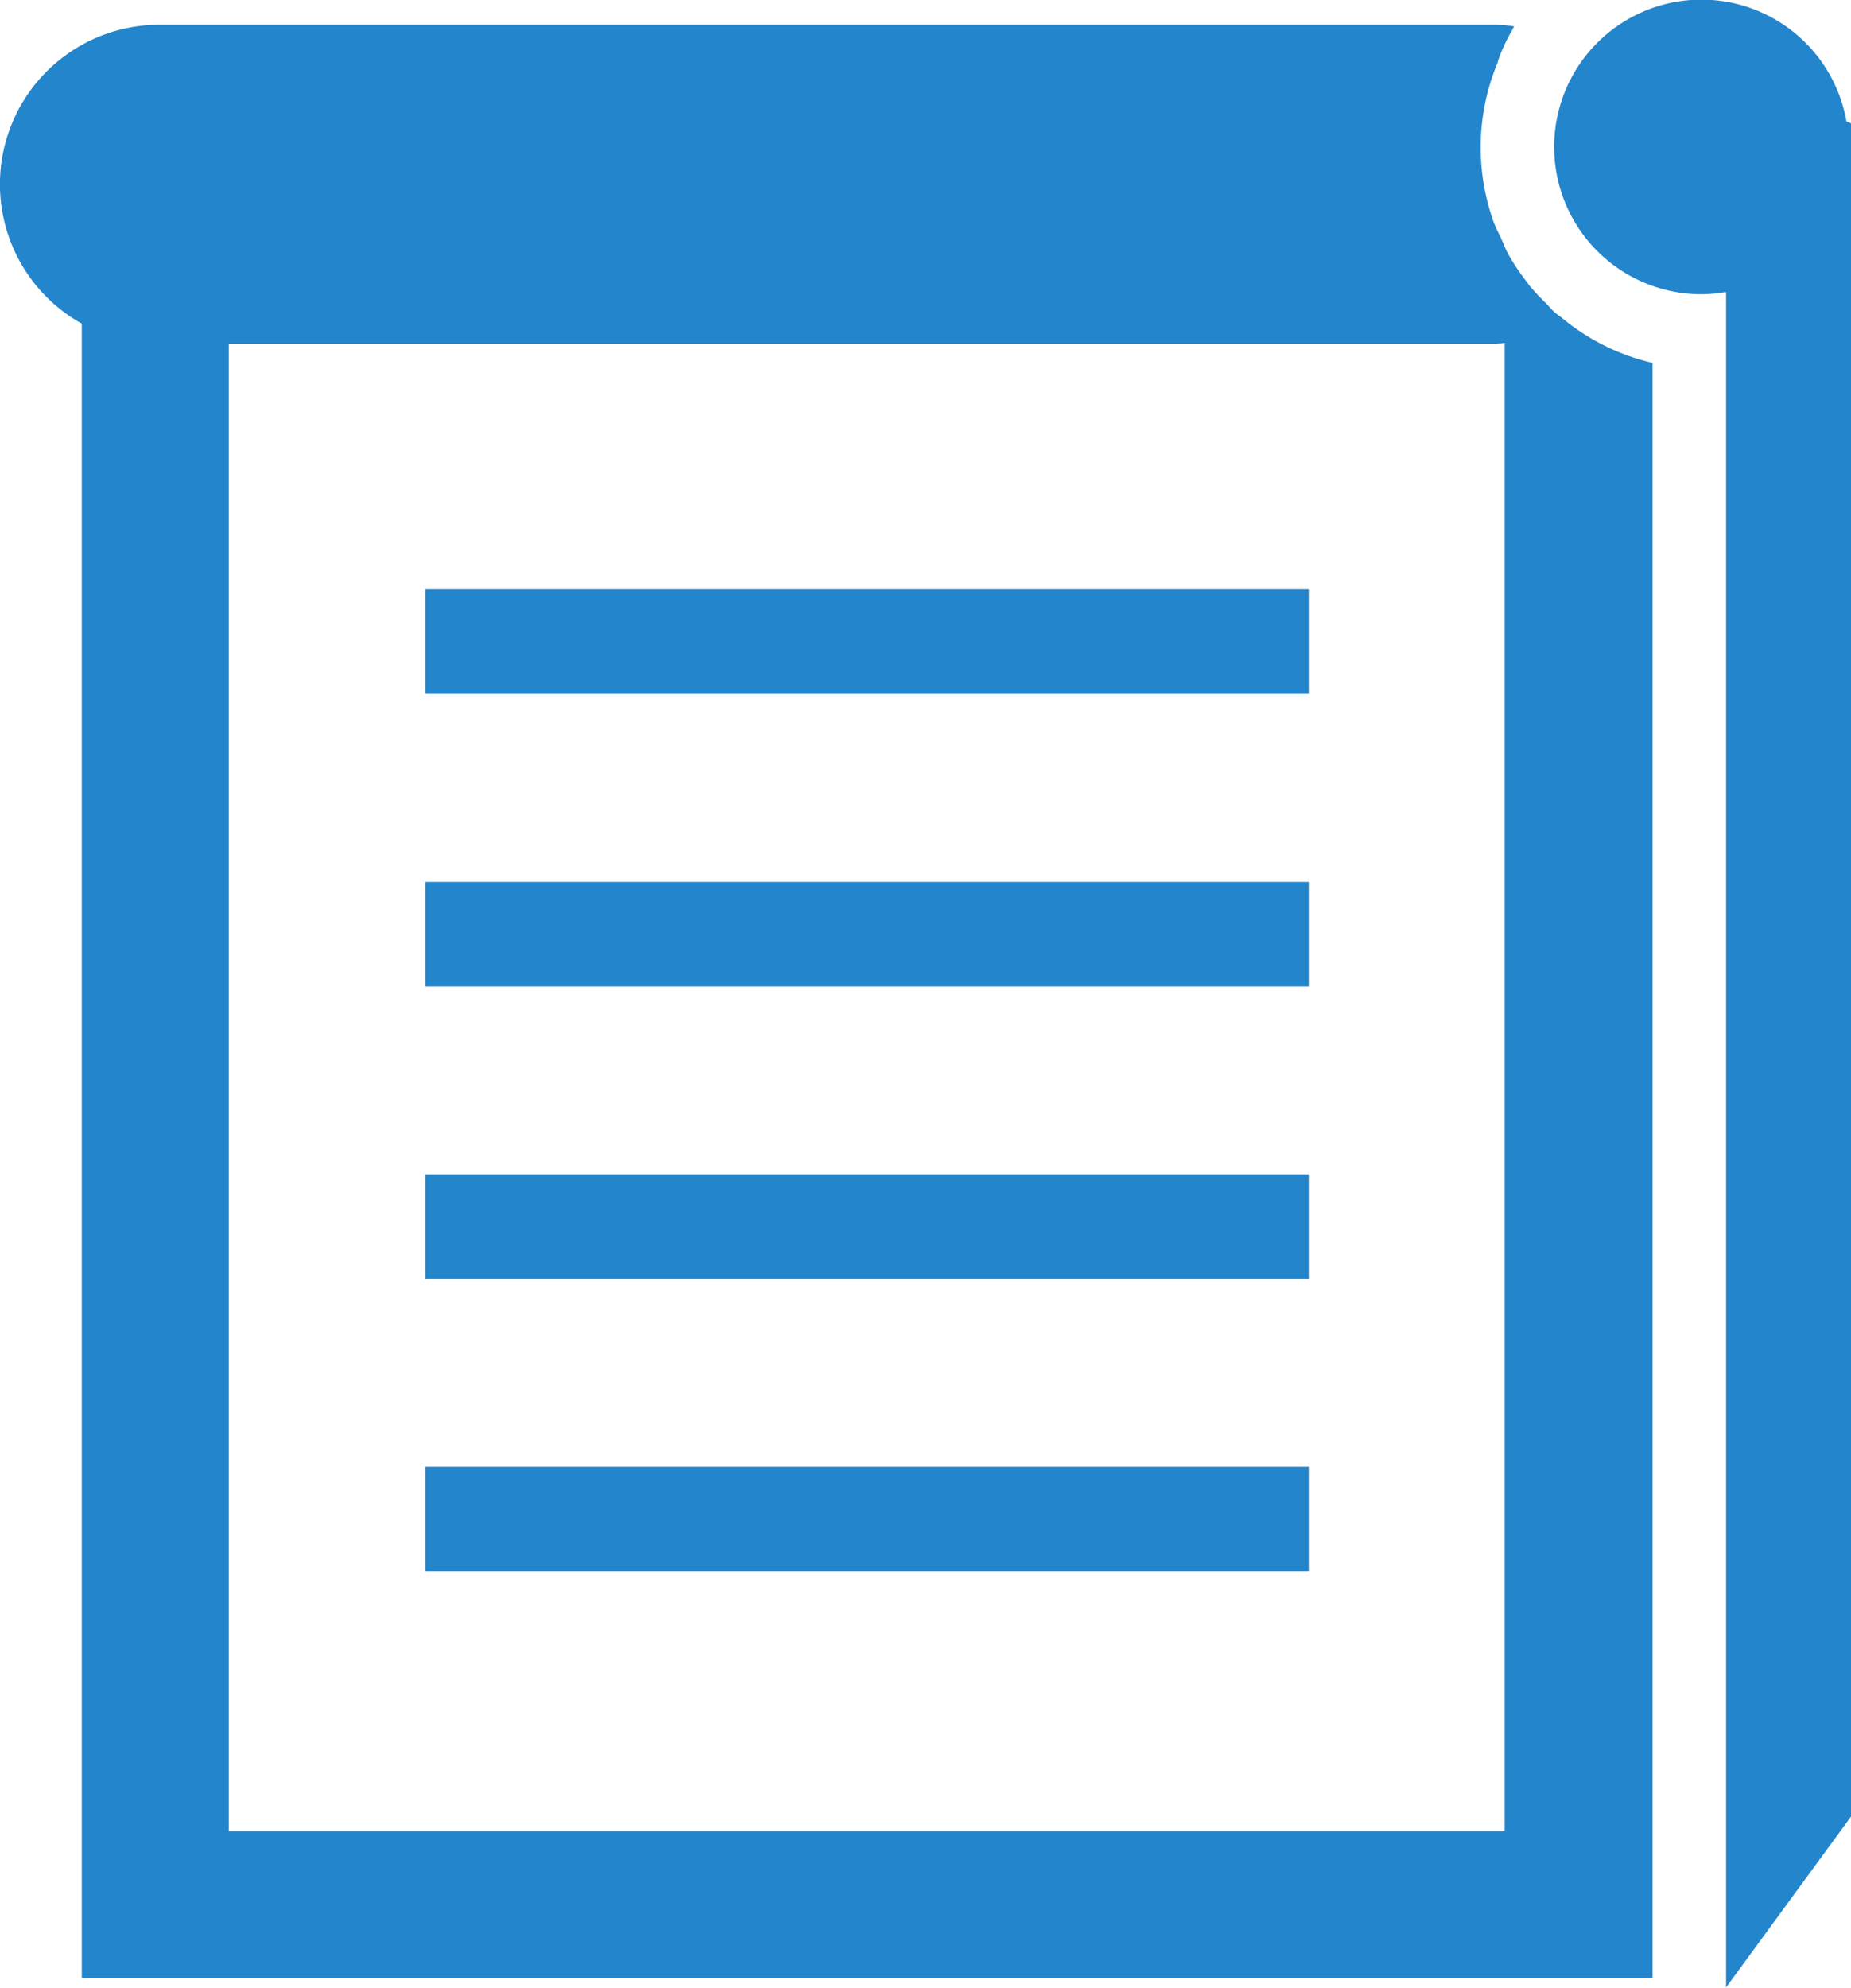
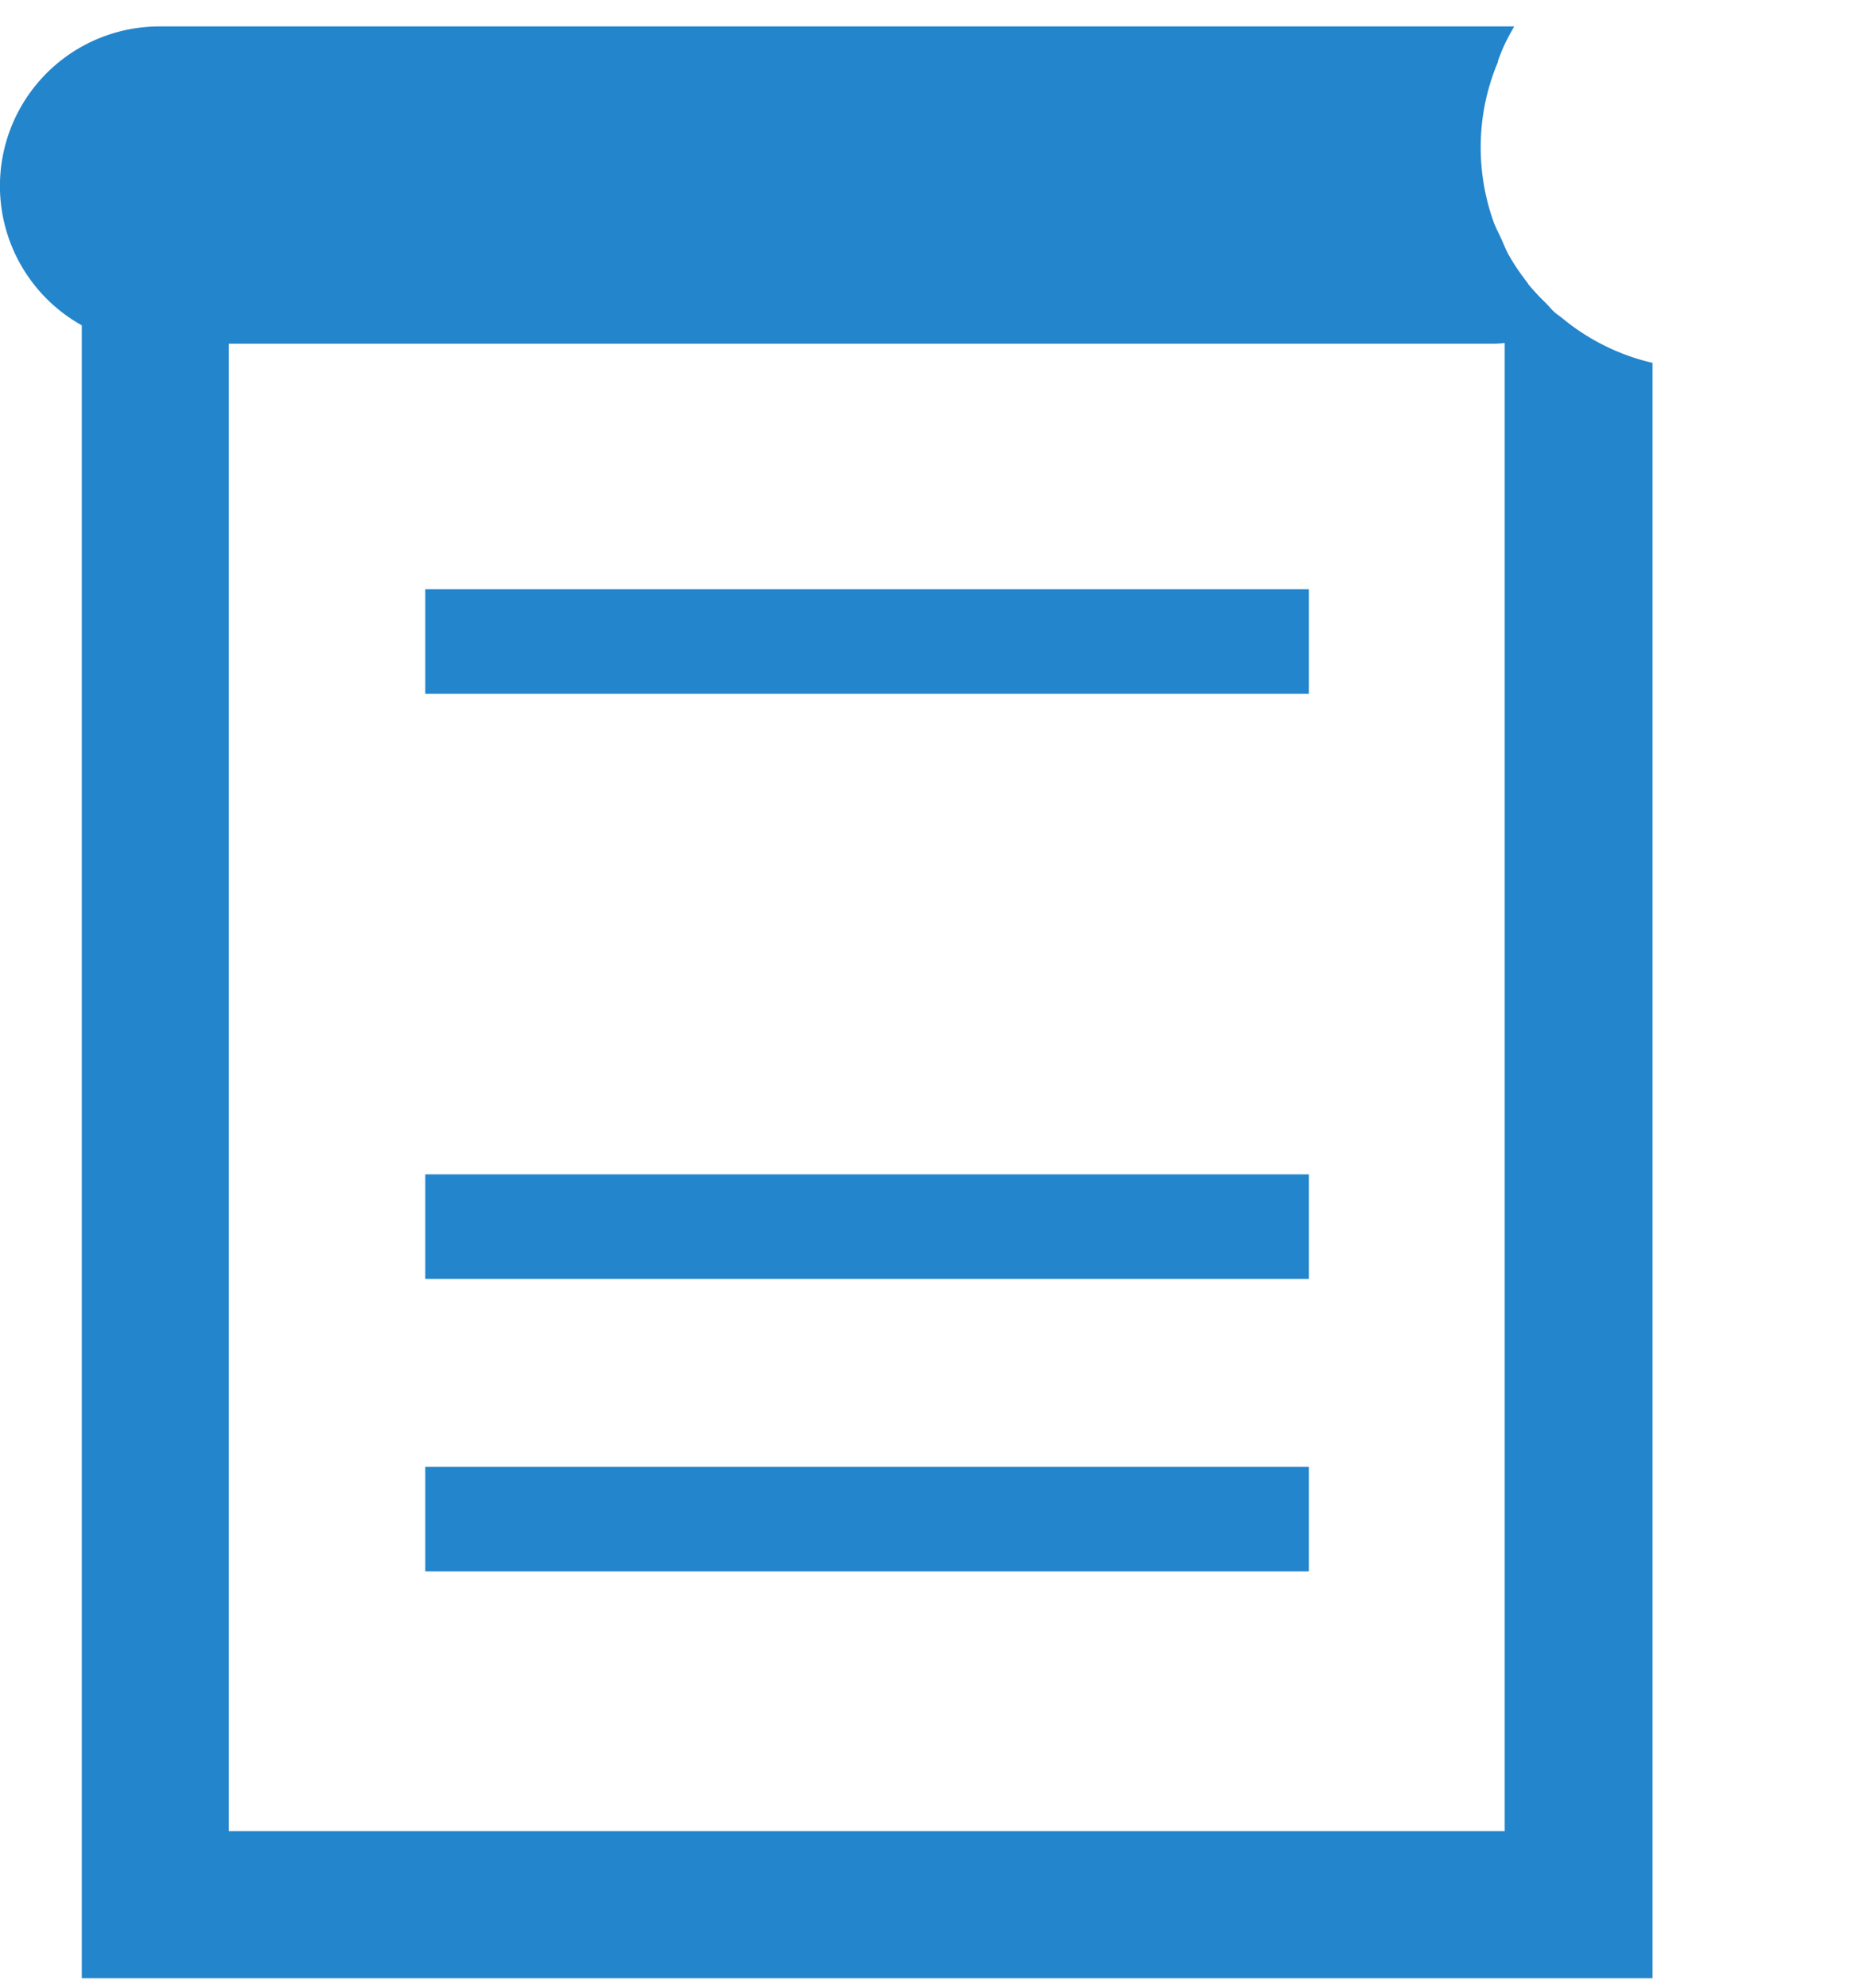
<svg xmlns="http://www.w3.org/2000/svg" width="19.825" height="21.281" viewBox="0 0 19.825 21.281">
  <g transform="translate(-17.511)">
-     <path d="M34.161,9.406c-.034-.03-.062-.067-.095-.1a2.425,2.425,0,0,1-.178-.19c-.009-.011-.016-.025-.025-.036a2.4,2.4,0,0,1-.194-.289c-.03-.054-.052-.113-.078-.17s-.06-.12-.083-.183a2.363,2.363,0,0,1-.138-.8,2.335,2.335,0,0,1,.184-.91c0-.005,0-.008,0-.01a1.825,1.825,0,0,1,.143-.315c.011-.019.02-.038.032-.057h0l0,0a1.351,1.351,0,0,0-.231-.018H19.22a1.708,1.708,0,0,0-.833,3.2V27.242h0v0H35.21V9.948a2.352,2.352,0,0,1-.972-.483C34.213,9.444,34.185,9.428,34.161,9.406Zm-14.2,16.261V9.743H33.5a1.064,1.064,0,0,0,.127-.008h0V25.668H19.964Z" transform="translate(0 -6.063)" fill="#2385cc" />
+     <path d="M34.161,9.406c-.034-.03-.062-.067-.095-.1a2.425,2.425,0,0,1-.178-.19c-.009-.011-.016-.025-.025-.036a2.4,2.4,0,0,1-.194-.289c-.03-.054-.052-.113-.078-.17s-.06-.12-.083-.183a2.363,2.363,0,0,1-.138-.8,2.335,2.335,0,0,1,.184-.91c0-.005,0-.008,0-.01a1.825,1.825,0,0,1,.143-.315c.011-.019.02-.038.032-.057h0l0,0H19.22a1.708,1.708,0,0,0-.833,3.2V27.242h0v0H35.21V9.948a2.352,2.352,0,0,1-.972-.483C34.213,9.444,34.185,9.428,34.161,9.406Zm-14.2,16.261V9.743H33.5a1.064,1.064,0,0,0,.127-.008h0V25.668H19.964Z" transform="translate(0 -6.063)" fill="#2385cc" />
    <rect width="9.463" height="1.119" transform="translate(22.066 6.309)" fill="#2385cc" />
-     <rect width="9.463" height="1.119" transform="translate(22.066 9.441)" fill="#2385cc" />
    <rect width="9.463" height="1.119" transform="translate(22.066 12.573)" fill="#2385cc" />
    <rect width="9.463" height="1.119" transform="translate(22.066 15.705)" fill="#2385cc" />
-     <path d="M421.152,1.3a1.577,1.577,0,1,0-1.552,1.85,1.547,1.547,0,0,0,.246-.022h.017v18.15l1.338-1.829V1.325C421.2,1.317,421.182,1.31,421.152,1.3Z" transform="translate(-383.865)" fill="#2385cc" />
  </g>
</svg>